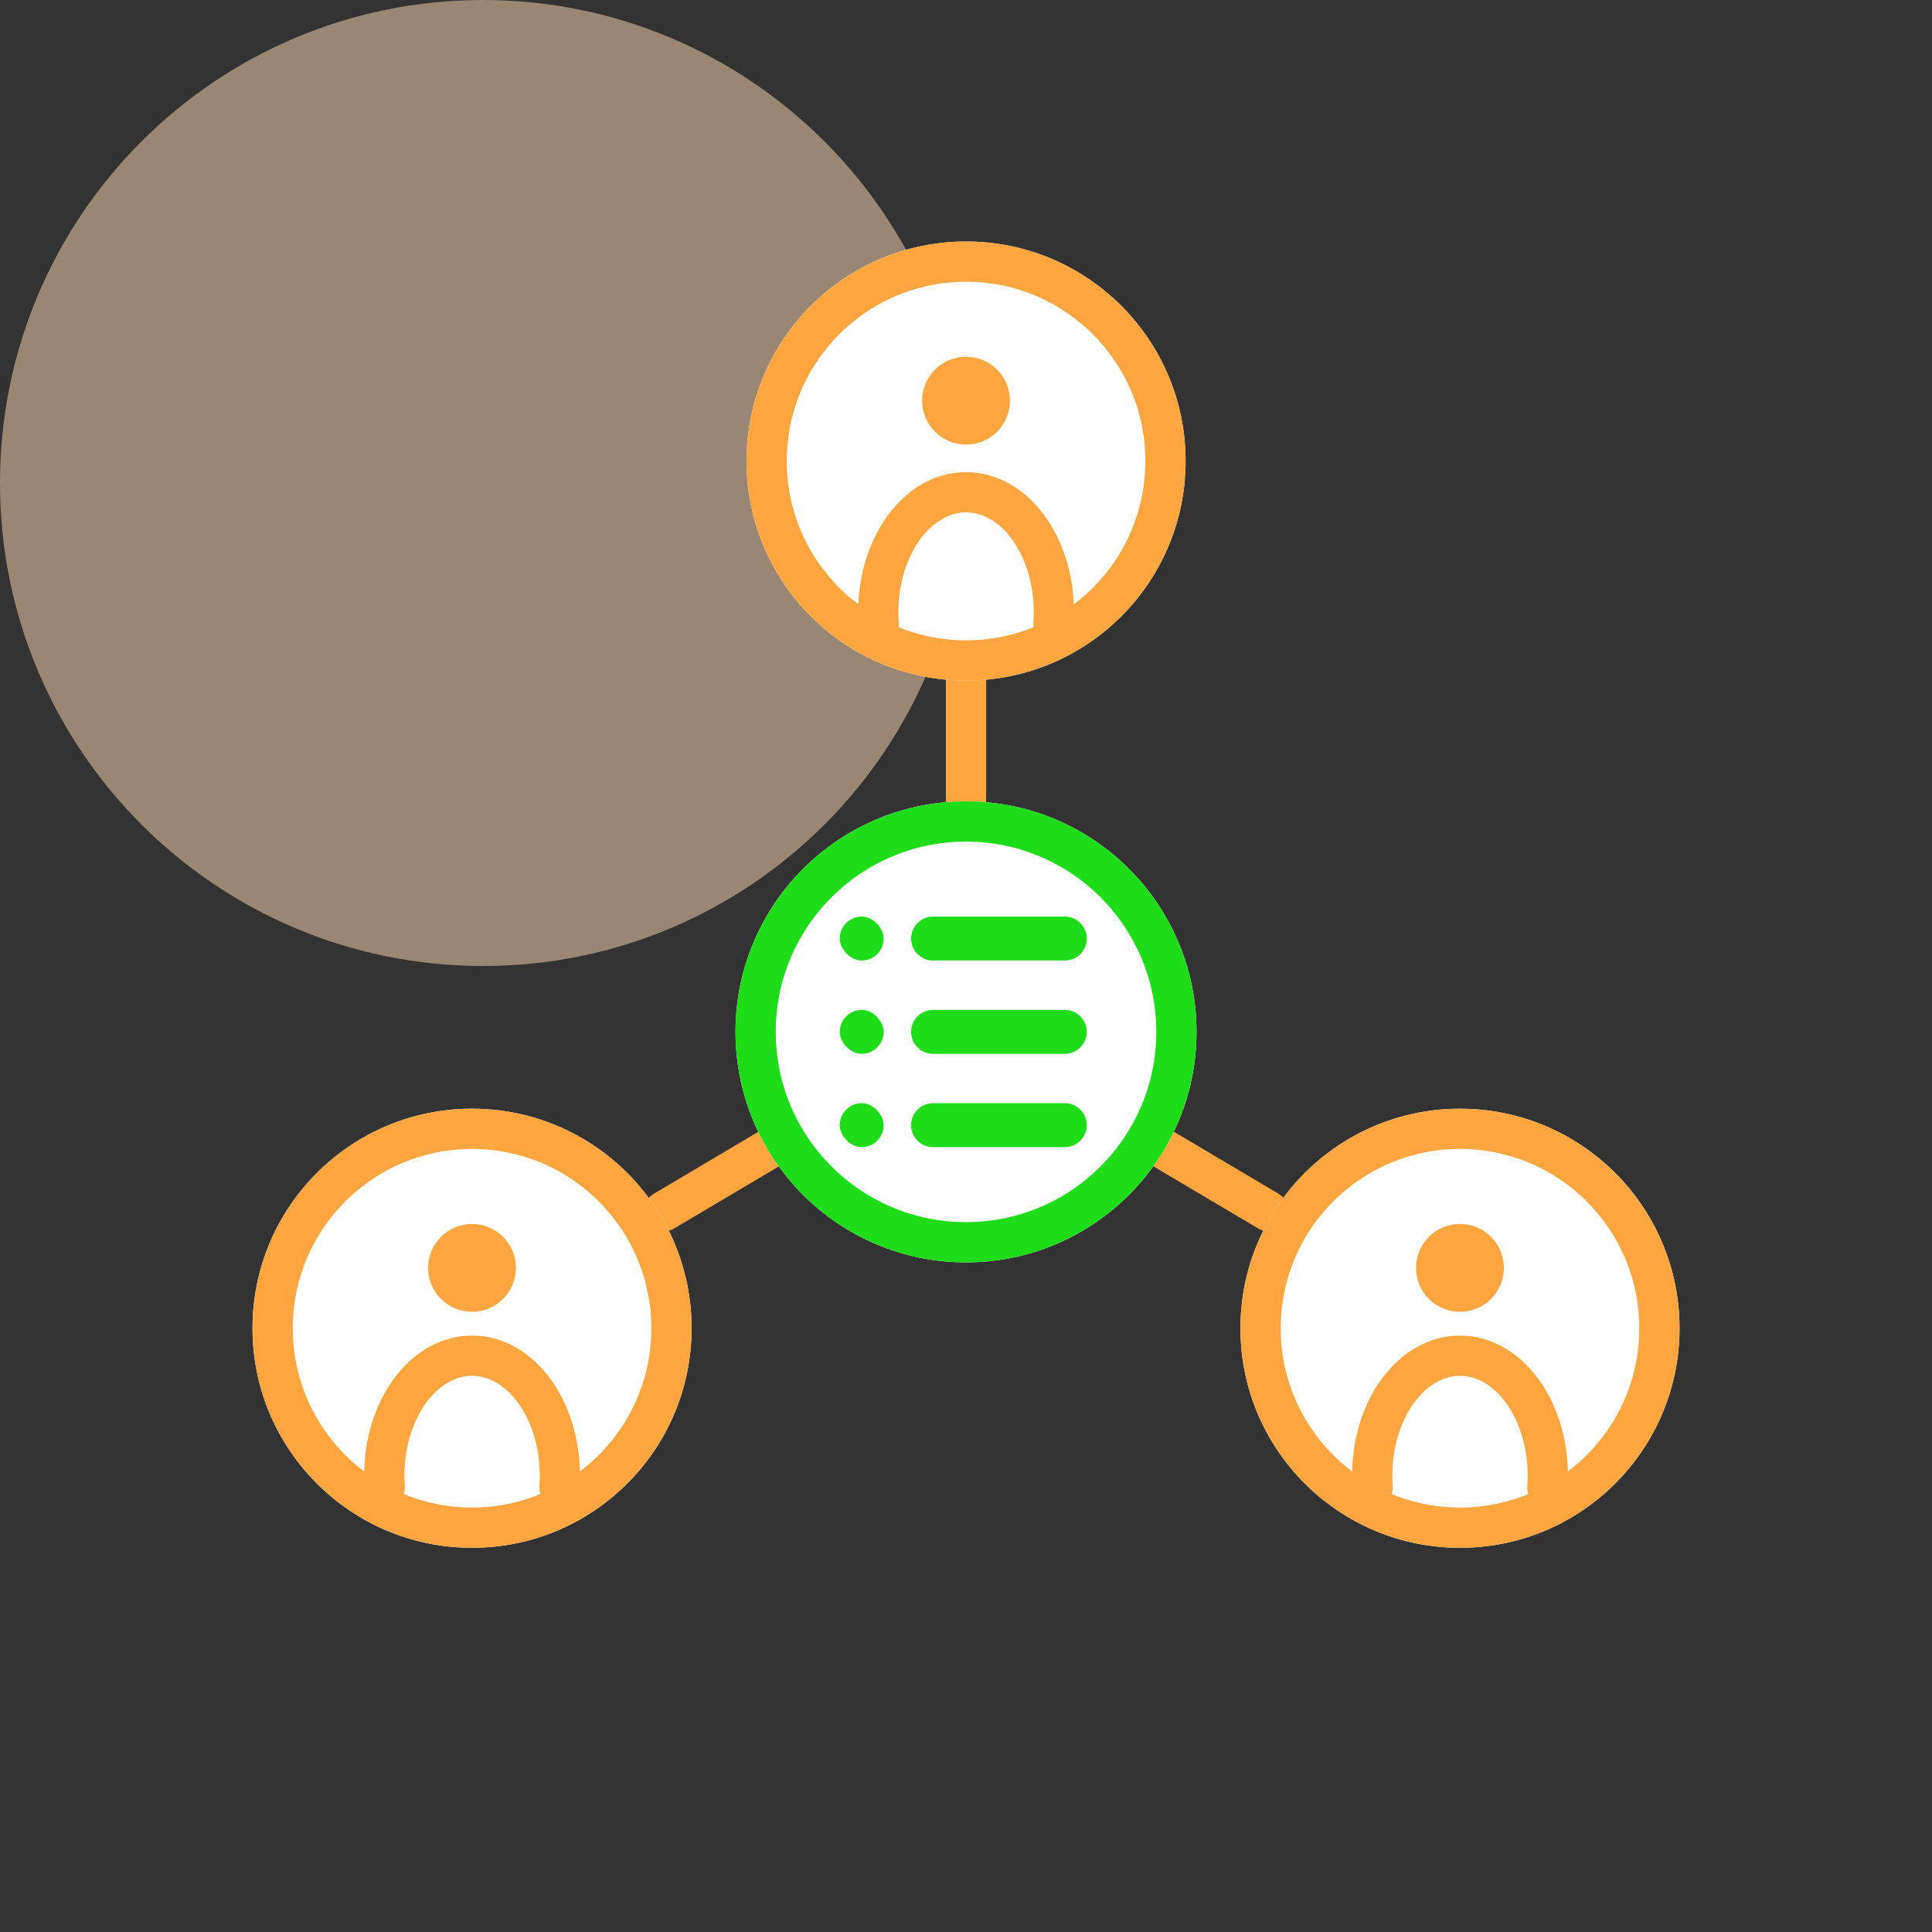
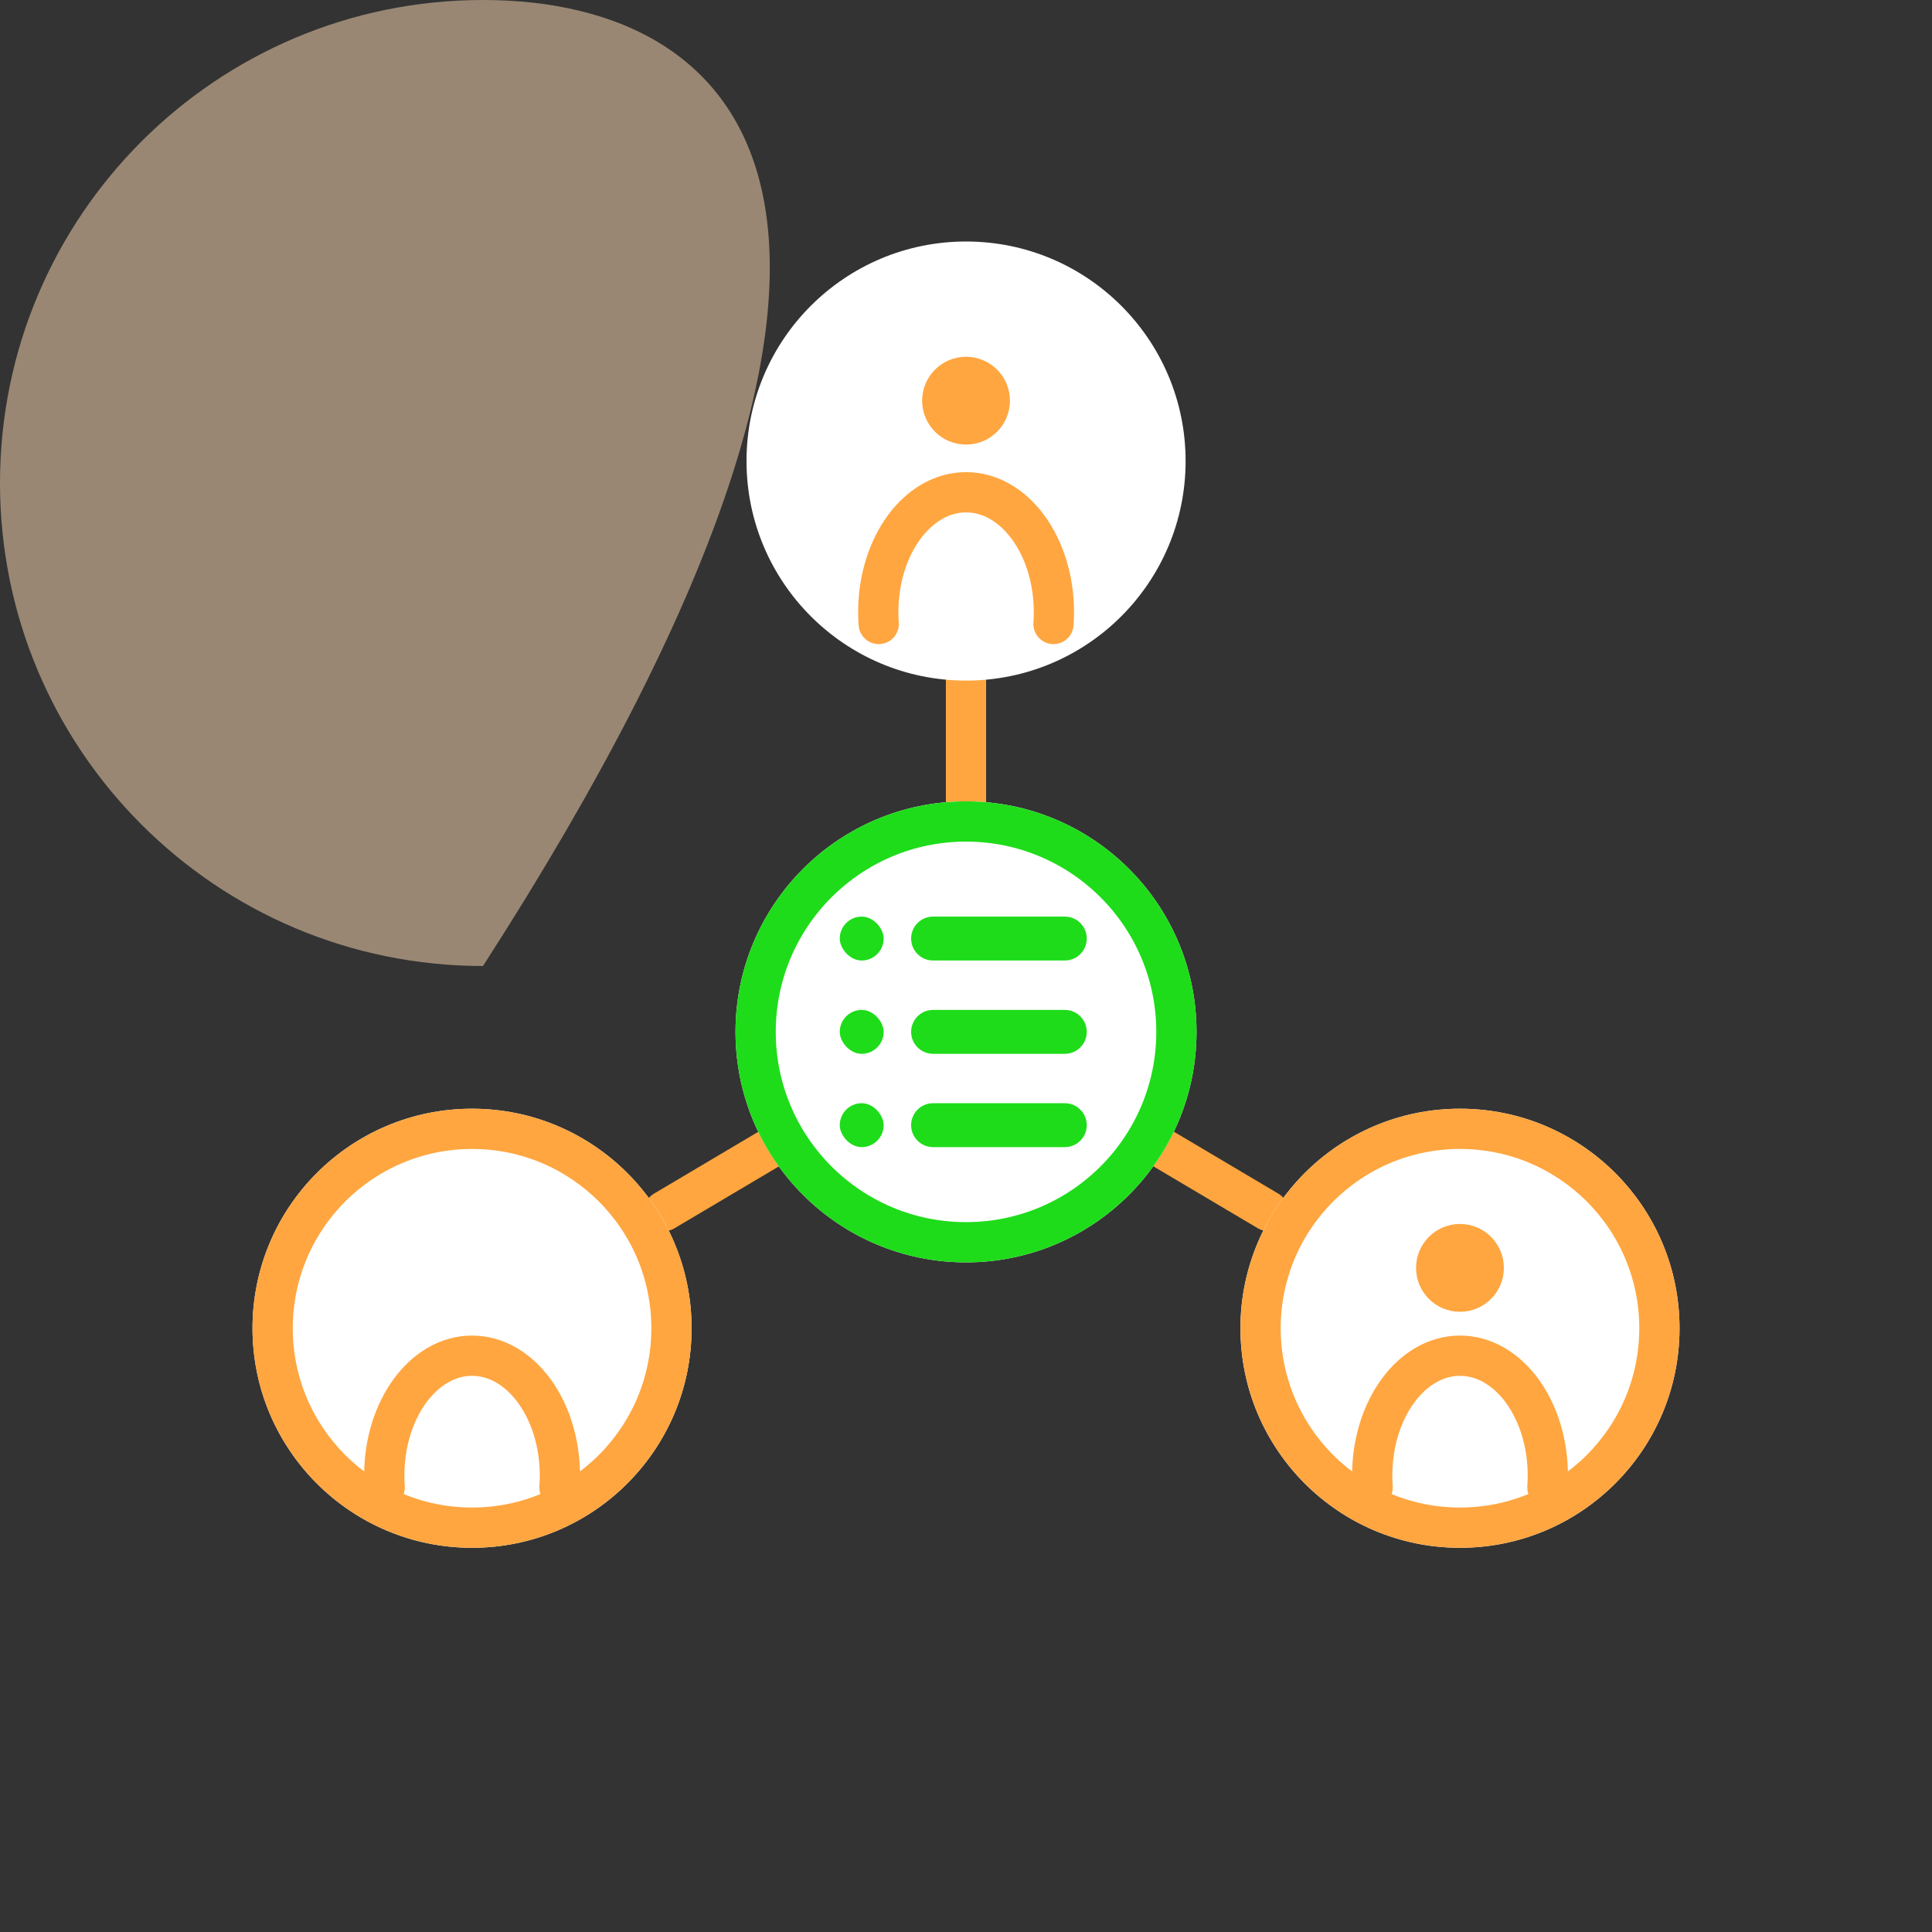
<svg xmlns="http://www.w3.org/2000/svg" width="96" height="96" viewBox="0 0 96 96" fill="none">
  <rect x="0" y="0" width="96" height="96" fill="#333333" stroke="none" />
-   <path opacity="0.5" d="M0 24C0 37.255 10.745 48 24 48C37.255 48 48 37.255 48 24C48 10.745 37.255 0 24 0C10.745 0 0 10.745 0 24Z" fill="#FFDDB7" />
+   <path opacity="0.5" d="M0 24C0 37.255 10.745 48 24 48C48 10.745 37.255 0 24 0C10.745 0 0 10.745 0 24Z" fill="#FFDDB7" />
  <path d="M33 60.175L48.014 51.273" stroke="#FFA640" stroke-width="2" stroke-linecap="round" />
  <path d="M63.016 60.175L48.002 51.273" stroke="#FFA640" stroke-width="2" stroke-linecap="round" />
  <path d="M48 33.818V51.273" stroke="#FFA640" stroke-width="2" stroke-linecap="round" />
  <circle cx="23.456" cy="66" r="10.909" fill="white" />
  <circle cx="23.456" cy="66" r="9.909" stroke="#FFA640" stroke-width="2" />
-   <circle cx="23.455" cy="63" r="1.182" fill="#FFA640" stroke="#FFA640" stroke-width="2" />
  <path d="M19.115 73.909C19.101 73.715 19.094 73.519 19.094 73.32C19.094 70.03 21.047 67.364 23.457 67.364C25.867 67.364 27.821 70.03 27.821 73.32C27.821 73.519 27.814 73.715 27.8 73.909" stroke="#FFA640" stroke-width="2" stroke-linecap="round" />
  <circle cx="72.546" cy="66" r="10.909" fill="white" />
  <circle cx="72.546" cy="66" r="9.909" stroke="#FFA640" stroke-width="2" />
  <circle cx="72.545" cy="63" r="1.182" fill="#FFA640" stroke="#FFA640" stroke-width="2" />
  <path d="M68.205 73.909C68.191 73.715 68.184 73.519 68.184 73.32C68.184 70.03 70.137 67.364 72.547 67.364C74.957 67.364 76.911 70.03 76.911 73.32C76.911 73.519 76.904 73.715 76.89 73.909" stroke="#FFA640" stroke-width="2" stroke-linecap="round" />
  <circle cx="48.003" cy="22.909" r="10.909" fill="white" />
-   <circle cx="48.003" cy="22.909" r="9.909" stroke="#FFA640" stroke-width="2" />
  <circle cx="48.002" cy="19.909" r="1.182" fill="#FFA640" stroke="#FFA640" stroke-width="2" />
  <path d="M43.662 31.005C43.648 30.812 43.641 30.615 43.641 30.416C43.641 27.127 45.594 24.46 48.004 24.46C50.414 24.46 52.368 27.127 52.368 30.416C52.368 30.615 52.361 30.812 52.347 31.005" stroke="#FFA640" stroke-width="2" stroke-linecap="round" />
  <circle cx="48.001" cy="51.273" r="11.454" fill="white" />
  <circle cx="48.001" cy="51.273" r="10.454" stroke="#1EDC1A" stroke-width="2" />
  <rect x="41.727" y="45.545" width="2.182" height="2.182" rx="1.091" fill="#1EDC1A" />
  <path fill-rule="evenodd" clip-rule="evenodd" d="M45.273 46.636C45.273 46.034 45.762 45.545 46.364 45.545H52.91C53.512 45.545 54.001 46.034 54.001 46.636C54.001 47.239 53.512 47.727 52.91 47.727H46.364C45.762 47.727 45.273 47.239 45.273 46.636Z" fill="#1EDC1A" />
  <rect x="41.727" y="50.182" width="2.182" height="2.182" rx="1.091" fill="#1EDC1A" />
  <path fill-rule="evenodd" clip-rule="evenodd" d="M45.273 51.273C45.273 50.67 45.762 50.182 46.364 50.182H52.91C53.512 50.182 54.001 50.67 54.001 51.273C54.001 51.875 53.512 52.364 52.91 52.364H46.364C45.762 52.364 45.273 51.875 45.273 51.273Z" fill="#1EDC1A" />
  <rect x="41.727" y="54.818" width="2.182" height="2.182" rx="1.091" fill="#1EDC1A" />
  <path fill-rule="evenodd" clip-rule="evenodd" d="M45.273 55.909C45.273 55.306 45.762 54.818 46.364 54.818H52.91C53.512 54.818 54.001 55.306 54.001 55.909C54.001 56.511 53.512 57 52.91 57H46.364C45.762 57 45.273 56.511 45.273 55.909Z" fill="#1EDC1A" />
</svg>